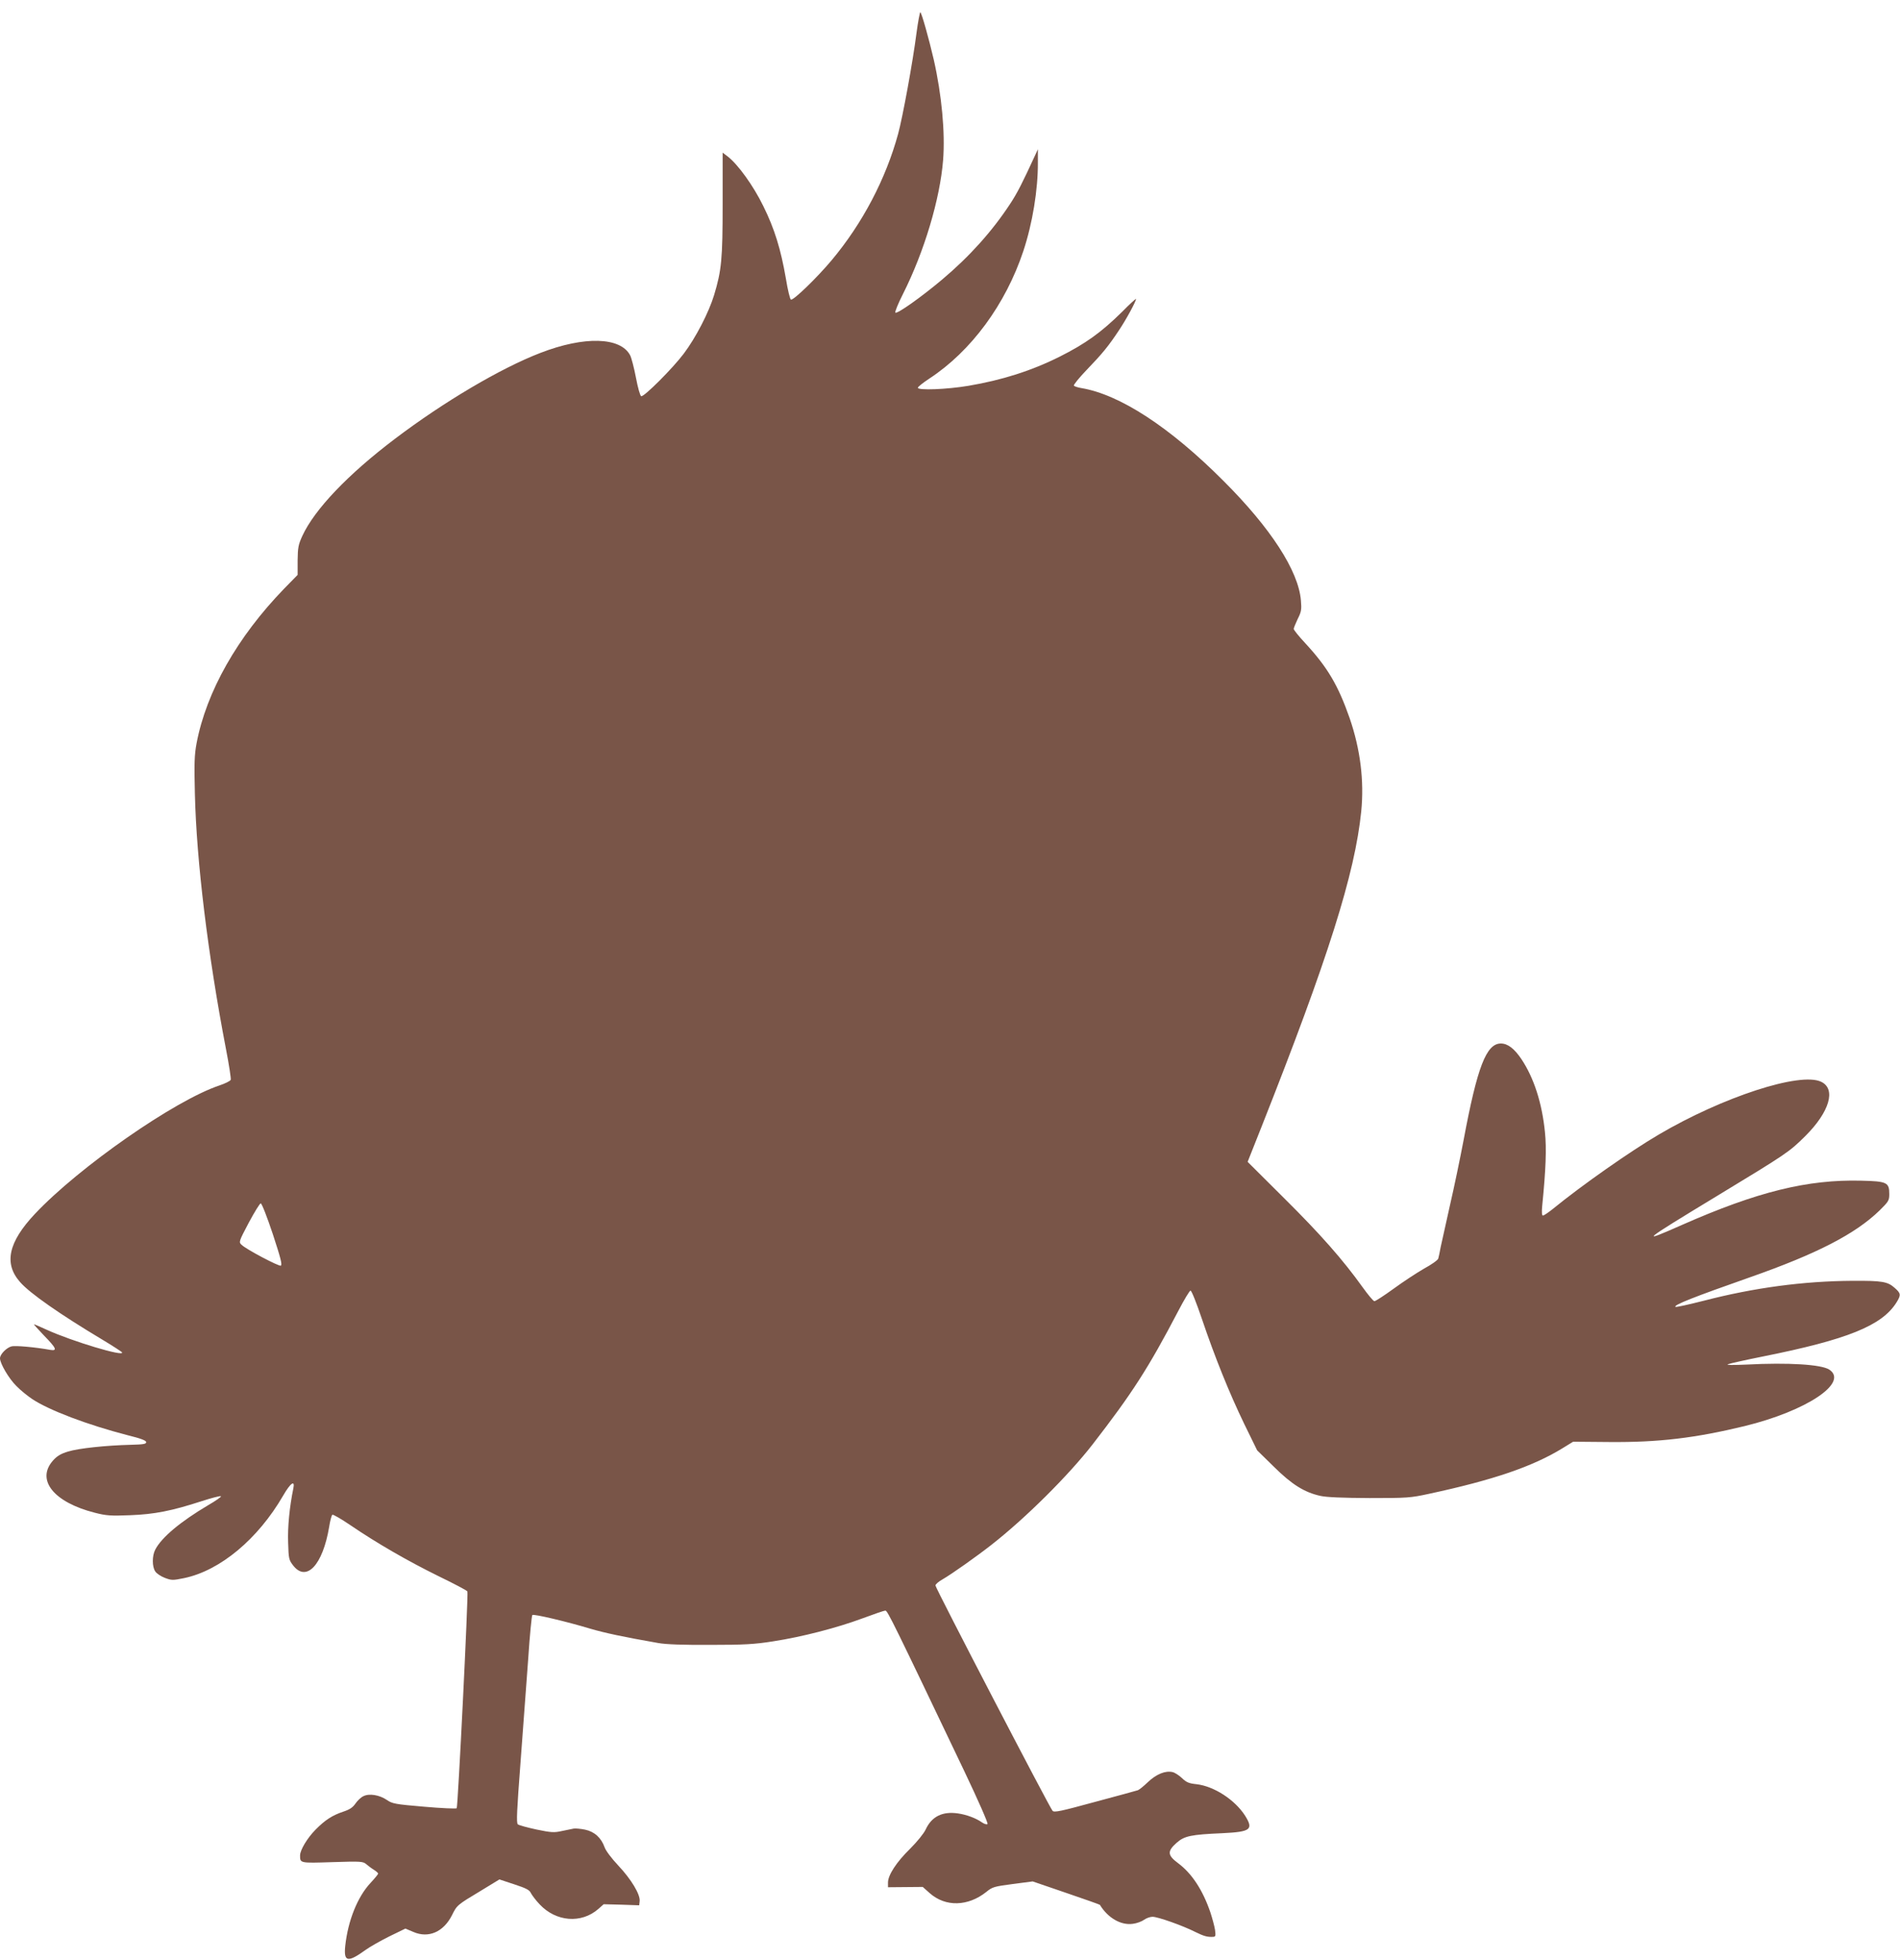
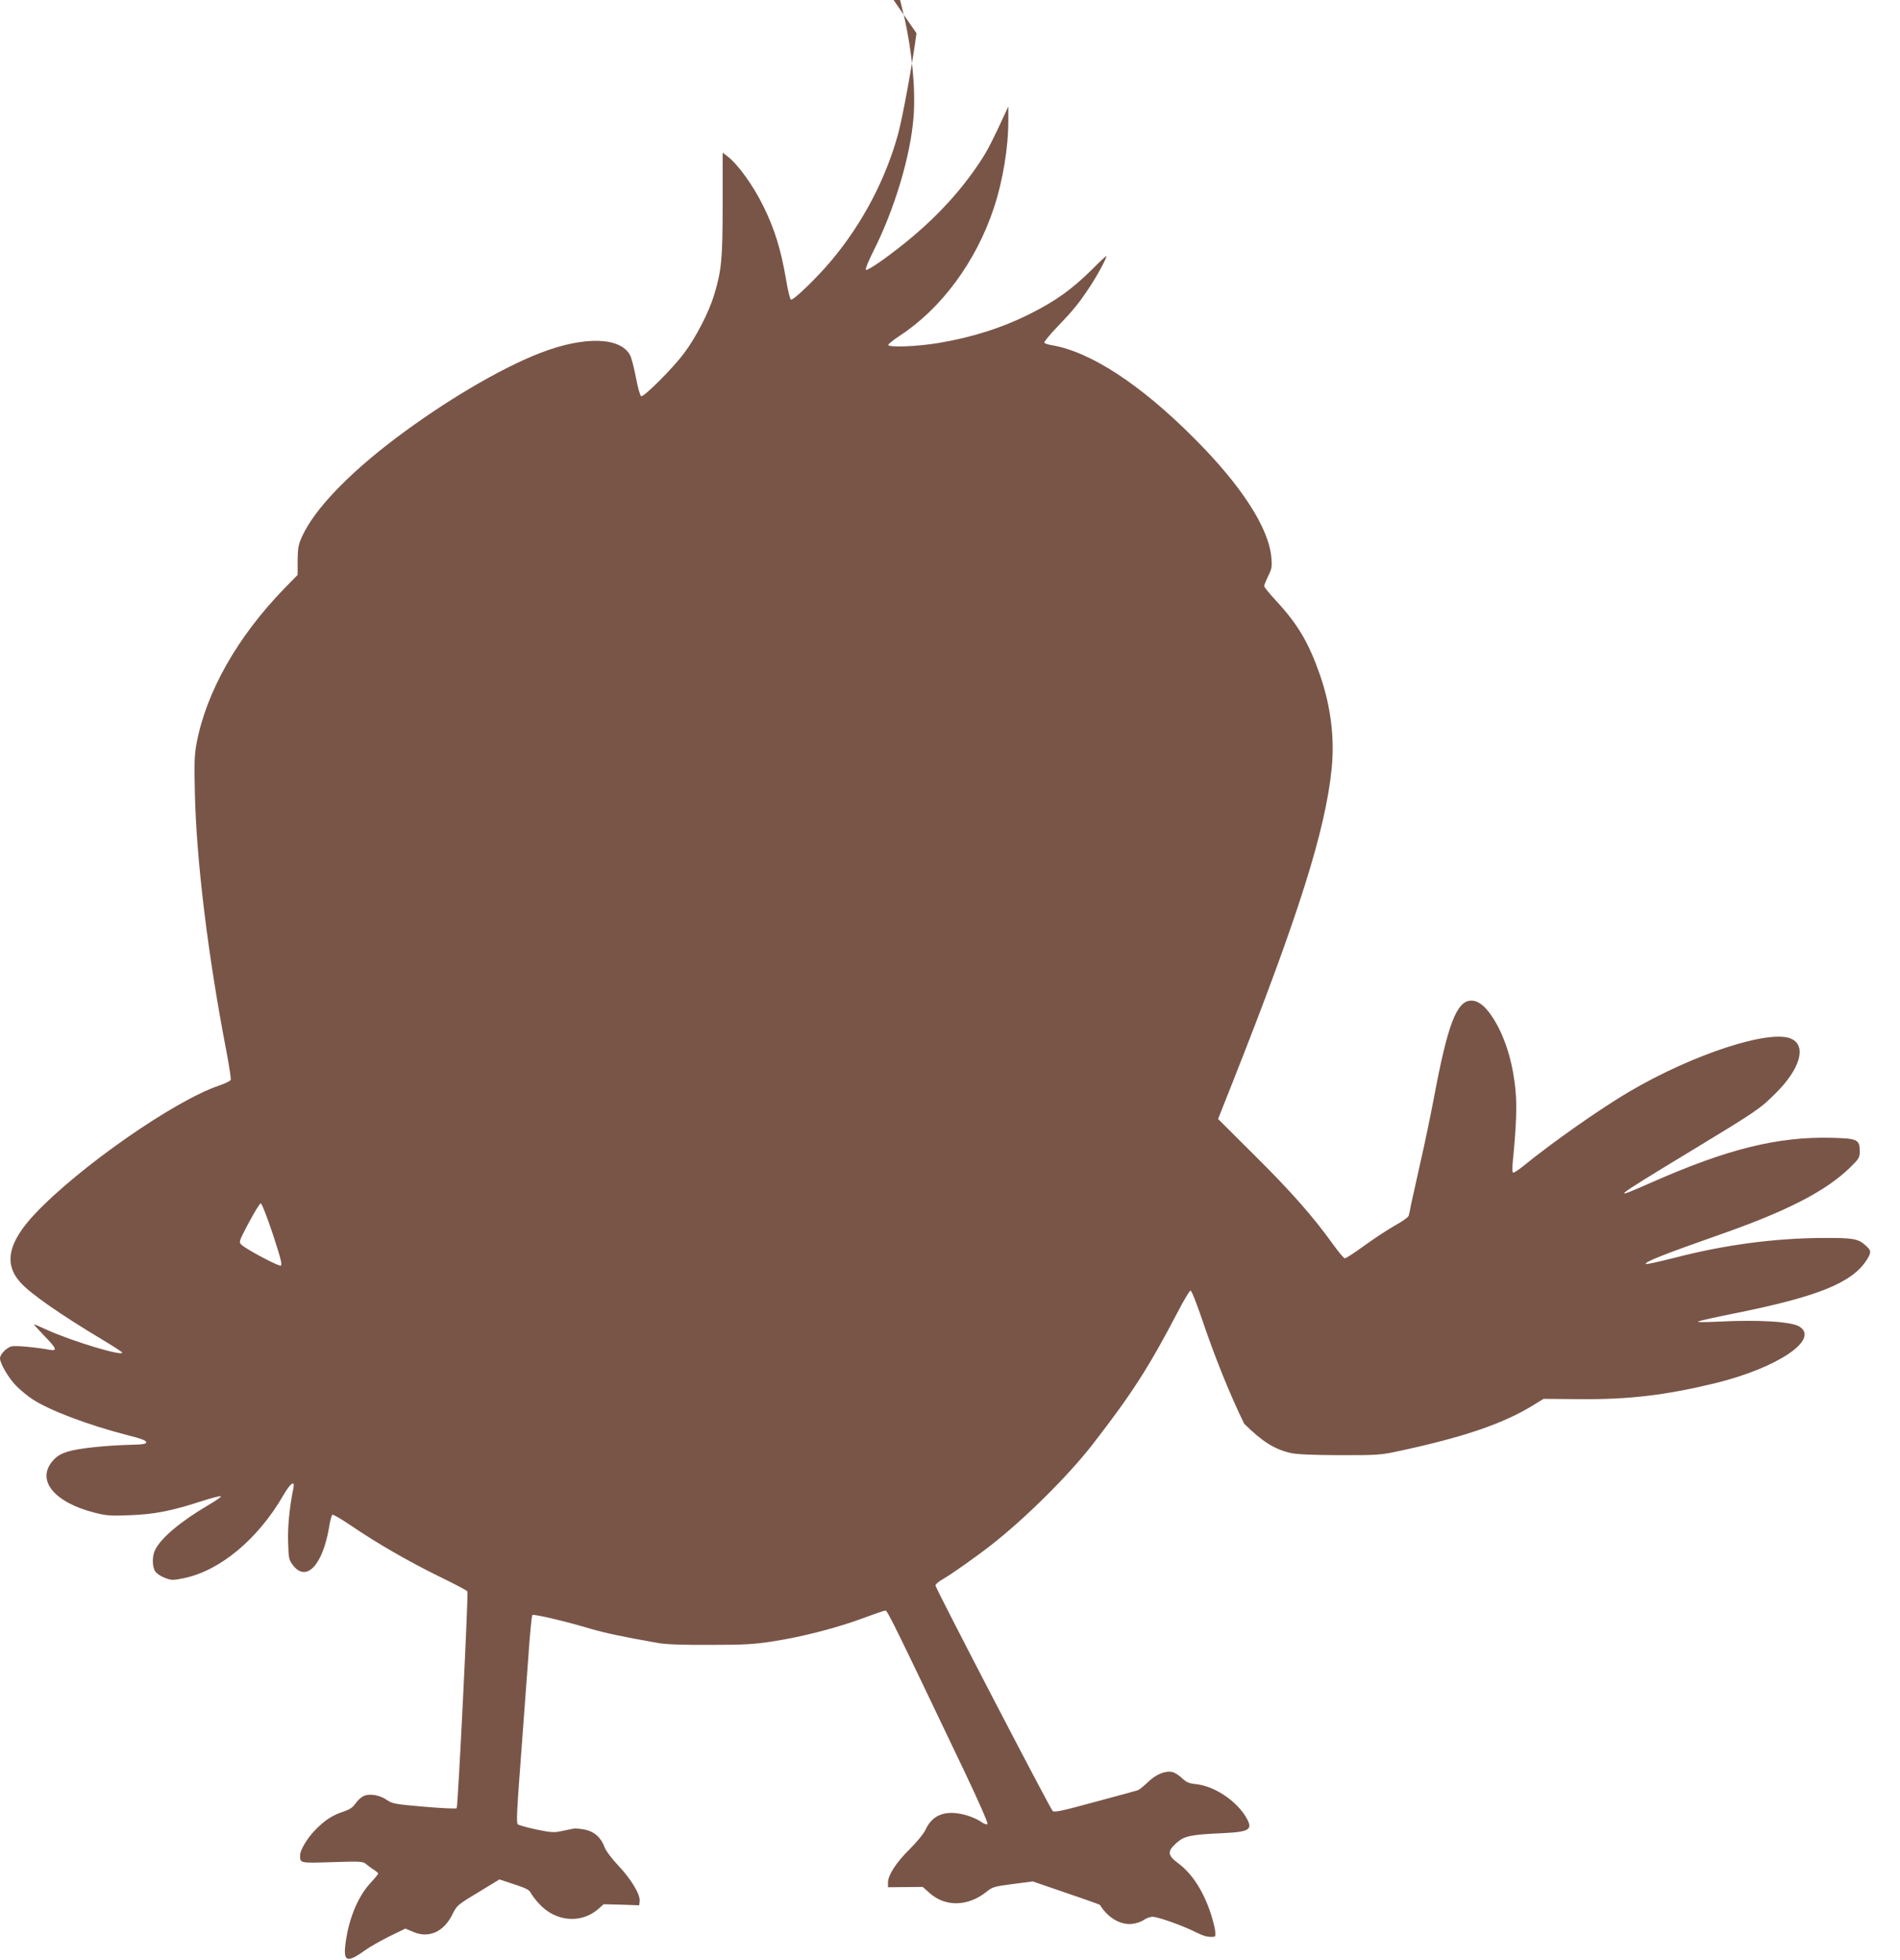
<svg xmlns="http://www.w3.org/2000/svg" version="1.0" width="1241pt" height="1280pt" viewBox="0 0 1241 1280" preserveAspectRatio="xMidYMid meet">
  <g transform="translate(0,1280) scale(0.1,-0.1)" fill="#795548" stroke="none">
-     <path d="M5986 12583 c-24 -188 -90 -548 -120 -658 -80 -293 -232 -584 -435 -826 -92 -110 -248 -262 -265 -256 -6 2 -21 64 -33 138 -33 191 -74 325 -148 474 -65 133 -165 271 -232 323 l-33 25 0 -335 c0 -361 -7 -434 -56 -596 -34 -112 -120 -279 -198 -382 -72 -96 -260 -284 -278 -278 -7 3 -22 56 -34 120 -12 63 -29 129 -38 147 -63 120 -299 127 -586 16 -260 -100 -632 -320 -950 -561 -308 -233 -525 -461 -605 -634 -26 -57 -30 -76 -31 -160 l0 -95 -88 -90 c-306 -316 -508 -673 -572 -1010 -14 -75 -16 -130 -11 -330 10 -437 85 -1053 203 -1667 20 -103 34 -194 31 -201 -3 -8 -36 -24 -74 -37 -291 -97 -917 -533 -1205 -839 -174 -185 -204 -324 -97 -445 63 -73 263 -212 537 -376 67 -40 125 -78 129 -83 19 -32 -326 72 -491 147 -43 20 -81 36 -84 36 -3 0 27 -33 66 -74 81 -83 88 -101 40 -93 -100 18 -228 29 -252 23 -33 -8 -76 -52 -76 -78 0 -34 58 -133 107 -181 26 -27 73 -65 103 -85 111 -74 363 -169 622 -236 89 -22 123 -35 123 -46 0 -12 -19 -15 -100 -17 -163 -4 -342 -23 -410 -44 -47 -14 -72 -29 -98 -58 -114 -127 4 -274 273 -342 74 -19 103 -21 230 -16 159 6 271 28 468 92 62 20 118 35 125 32 6 -2 -32 -29 -84 -59 -179 -106 -304 -210 -345 -290 -21 -40 -21 -111 0 -142 8 -13 36 -32 62 -42 45 -17 52 -17 126 -2 236 49 483 255 648 540 48 83 78 103 66 46 -25 -121 -38 -255 -34 -354 3 -103 5 -113 31 -147 87 -115 195 -1 237 250 6 40 16 76 21 79 5 3 57 -27 116 -67 173 -118 376 -235 575 -333 103 -50 189 -95 191 -101 7 -18 -62 -1408 -70 -1416 -4 -4 -100 0 -213 10 -190 16 -208 20 -243 44 -48 33 -115 44 -153 25 -16 -7 -39 -29 -52 -48 -18 -26 -37 -39 -79 -53 -72 -24 -119 -54 -183 -119 -53 -54 -100 -132 -100 -167 0 -51 -3 -51 211 -44 189 6 200 5 222 -14 12 -10 34 -27 49 -36 16 -10 28 -21 28 -25 0 -4 -23 -32 -50 -61 -85 -91 -147 -246 -165 -411 -11 -106 16 -111 135 -25 25 18 93 57 151 86 l107 52 52 -22 c99 -43 197 0 252 109 33 66 32 66 187 159 l123 75 97 -32 c79 -26 100 -37 109 -58 7 -13 32 -47 57 -73 107 -114 272 -127 383 -30 l35 31 116 -3 116 -4 3 27 c5 43 -55 143 -139 232 -44 47 -82 97 -90 120 -22 62 -66 102 -127 115 -29 6 -63 9 -75 7 -12 -2 -47 -10 -78 -16 -49 -11 -69 -10 -165 10 -60 13 -115 28 -122 34 -10 10 -6 90 18 406 16 217 39 521 50 674 10 154 23 283 27 287 9 8 222 -42 381 -90 93 -27 208 -52 442 -93 50 -9 162 -13 340 -12 221 0 289 4 409 23 189 29 417 88 584 150 75 28 142 51 150 51 14 0 55 -84 516 -1050 90 -189 156 -339 151 -344 -5 -5 -21 0 -37 11 -38 27 -100 50 -155 58 -102 15 -172 -19 -212 -105 -12 -26 -55 -79 -102 -126 -89 -87 -144 -172 -144 -220 l0 -31 113 1 114 1 46 -41 c103 -91 250 -87 370 9 39 32 51 35 172 51 l130 17 219 -75 c120 -41 219 -76 220 -78 52 -85 137 -135 215 -124 25 3 58 15 73 26 15 11 40 20 56 20 35 0 198 -58 279 -99 57 -28 79 -34 117 -32 16 1 17 7 12 46 -4 25 -18 76 -30 113 -50 147 -122 256 -211 322 -70 52 -72 78 -10 133 51 45 92 54 300 63 185 9 204 24 147 115 -67 104 -203 192 -317 205 -49 5 -66 12 -95 40 -19 18 -47 36 -61 39 -47 11 -106 -13 -161 -65 -29 -28 -59 -52 -68 -54 -8 -3 -134 -37 -279 -76 -220 -60 -265 -70 -276 -58 -19 20 -765 1455 -765 1472 0 8 21 26 48 41 59 34 224 151 317 224 224 175 505 455 661 656 258 333 365 499 560 872 38 73 74 133 80 133 7 0 39 -81 73 -181 87 -257 180 -487 277 -688 l85 -174 108 -106 c119 -118 201 -169 306 -192 41 -9 143 -13 320 -14 247 0 266 1 390 28 419 90 676 178 870 297 l70 43 235 -2 c323 -3 563 26 885 104 405 99 682 284 553 369 -52 34 -269 47 -538 33 -90 -4 -137 -4 -124 2 12 5 115 28 230 51 550 110 775 201 870 351 32 51 30 61 -11 97 -46 41 -81 47 -275 46 -321 -2 -643 -45 -971 -130 -99 -25 -183 -44 -186 -40 -12 12 117 63 487 193 439 154 688 283 846 436 60 59 64 66 64 108 0 76 -16 83 -182 87 -352 9 -680 -72 -1172 -289 -284 -126 -263 -109 222 185 465 282 478 291 583 395 159 158 203 308 104 355 -137 66 -643 -99 -1061 -345 -187 -110 -501 -330 -692 -486 -30 -24 -59 -43 -64 -43 -7 0 -9 22 -5 63 24 239 29 376 18 482 -19 190 -72 354 -153 476 -47 70 -90 103 -135 103 -95 0 -154 -153 -243 -629 -23 -121 -63 -314 -90 -430 -26 -115 -53 -237 -60 -270 -6 -33 -13 -67 -16 -76 -3 -10 -44 -39 -92 -65 -47 -27 -137 -86 -200 -132 -62 -45 -119 -82 -125 -81 -7 0 -41 41 -77 91 -128 179 -276 347 -512 581 l-239 238 92 232 c434 1097 609 1651 650 2057 20 201 -6 407 -76 610 -75 214 -144 331 -289 488 -42 45 -76 87 -76 94 0 6 12 35 26 65 24 47 26 62 21 121 -16 193 -197 473 -507 782 -349 350 -676 563 -927 605 -24 4 -45 11 -49 16 -3 5 34 51 83 102 104 108 143 156 210 257 48 71 113 191 113 207 0 4 -42 -34 -92 -85 -136 -134 -238 -207 -407 -292 -184 -92 -376 -153 -595 -190 -142 -24 -331 -31 -331 -13 0 6 34 33 75 60 273 179 498 484 614 833 60 181 96 400 95 580 l0 85 -16 -35 c-86 -187 -119 -252 -166 -323 -117 -178 -263 -341 -442 -492 -139 -117 -296 -228 -307 -217 -4 4 18 59 50 122 139 276 242 621 262 875 14 178 -9 425 -61 655 -30 130 -80 310 -88 310 -3 0 -15 -62 -25 -137z m-4204 -7844 c51 -156 63 -201 52 -206 -14 -5 -227 107 -257 137 -18 17 -17 21 48 144 37 69 72 126 78 126 7 0 42 -90 79 -201z" />
+     <path d="M5986 12583 c-24 -188 -90 -548 -120 -658 -80 -293 -232 -584 -435 -826 -92 -110 -248 -262 -265 -256 -6 2 -21 64 -33 138 -33 191 -74 325 -148 474 -65 133 -165 271 -232 323 l-33 25 0 -335 c0 -361 -7 -434 -56 -596 -34 -112 -120 -279 -198 -382 -72 -96 -260 -284 -278 -278 -7 3 -22 56 -34 120 -12 63 -29 129 -38 147 -63 120 -299 127 -586 16 -260 -100 -632 -320 -950 -561 -308 -233 -525 -461 -605 -634 -26 -57 -30 -76 -31 -160 l0 -95 -88 -90 c-306 -316 -508 -673 -572 -1010 -14 -75 -16 -130 -11 -330 10 -437 85 -1053 203 -1667 20 -103 34 -194 31 -201 -3 -8 -36 -24 -74 -37 -291 -97 -917 -533 -1205 -839 -174 -185 -204 -324 -97 -445 63 -73 263 -212 537 -376 67 -40 125 -78 129 -83 19 -32 -326 72 -491 147 -43 20 -81 36 -84 36 -3 0 27 -33 66 -74 81 -83 88 -101 40 -93 -100 18 -228 29 -252 23 -33 -8 -76 -52 -76 -78 0 -34 58 -133 107 -181 26 -27 73 -65 103 -85 111 -74 363 -169 622 -236 89 -22 123 -35 123 -46 0 -12 -19 -15 -100 -17 -163 -4 -342 -23 -410 -44 -47 -14 -72 -29 -98 -58 -114 -127 4 -274 273 -342 74 -19 103 -21 230 -16 159 6 271 28 468 92 62 20 118 35 125 32 6 -2 -32 -29 -84 -59 -179 -106 -304 -210 -345 -290 -21 -40 -21 -111 0 -142 8 -13 36 -32 62 -42 45 -17 52 -17 126 -2 236 49 483 255 648 540 48 83 78 103 66 46 -25 -121 -38 -255 -34 -354 3 -103 5 -113 31 -147 87 -115 195 -1 237 250 6 40 16 76 21 79 5 3 57 -27 116 -67 173 -118 376 -235 575 -333 103 -50 189 -95 191 -101 7 -18 -62 -1408 -70 -1416 -4 -4 -100 0 -213 10 -190 16 -208 20 -243 44 -48 33 -115 44 -153 25 -16 -7 -39 -29 -52 -48 -18 -26 -37 -39 -79 -53 -72 -24 -119 -54 -183 -119 -53 -54 -100 -132 -100 -167 0 -51 -3 -51 211 -44 189 6 200 5 222 -14 12 -10 34 -27 49 -36 16 -10 28 -21 28 -25 0 -4 -23 -32 -50 -61 -85 -91 -147 -246 -165 -411 -11 -106 16 -111 135 -25 25 18 93 57 151 86 l107 52 52 -22 c99 -43 197 0 252 109 33 66 32 66 187 159 l123 75 97 -32 c79 -26 100 -37 109 -58 7 -13 32 -47 57 -73 107 -114 272 -127 383 -30 l35 31 116 -3 116 -4 3 27 c5 43 -55 143 -139 232 -44 47 -82 97 -90 120 -22 62 -66 102 -127 115 -29 6 -63 9 -75 7 -12 -2 -47 -10 -78 -16 -49 -11 -69 -10 -165 10 -60 13 -115 28 -122 34 -10 10 -6 90 18 406 16 217 39 521 50 674 10 154 23 283 27 287 9 8 222 -42 381 -90 93 -27 208 -52 442 -93 50 -9 162 -13 340 -12 221 0 289 4 409 23 189 29 417 88 584 150 75 28 142 51 150 51 14 0 55 -84 516 -1050 90 -189 156 -339 151 -344 -5 -5 -21 0 -37 11 -38 27 -100 50 -155 58 -102 15 -172 -19 -212 -105 -12 -26 -55 -79 -102 -126 -89 -87 -144 -172 -144 -220 l0 -31 113 1 114 1 46 -41 c103 -91 250 -87 370 9 39 32 51 35 172 51 l130 17 219 -75 c120 -41 219 -76 220 -78 52 -85 137 -135 215 -124 25 3 58 15 73 26 15 11 40 20 56 20 35 0 198 -58 279 -99 57 -28 79 -34 117 -32 16 1 17 7 12 46 -4 25 -18 76 -30 113 -50 147 -122 256 -211 322 -70 52 -72 78 -10 133 51 45 92 54 300 63 185 9 204 24 147 115 -67 104 -203 192 -317 205 -49 5 -66 12 -95 40 -19 18 -47 36 -61 39 -47 11 -106 -13 -161 -65 -29 -28 -59 -52 -68 -54 -8 -3 -134 -37 -279 -76 -220 -60 -265 -70 -276 -58 -19 20 -765 1455 -765 1472 0 8 21 26 48 41 59 34 224 151 317 224 224 175 505 455 661 656 258 333 365 499 560 872 38 73 74 133 80 133 7 0 39 -81 73 -181 87 -257 180 -487 277 -688 c119 -118 201 -169 306 -192 41 -9 143 -13 320 -14 247 0 266 1 390 28 419 90 676 178 870 297 l70 43 235 -2 c323 -3 563 26 885 104 405 99 682 284 553 369 -52 34 -269 47 -538 33 -90 -4 -137 -4 -124 2 12 5 115 28 230 51 550 110 775 201 870 351 32 51 30 61 -11 97 -46 41 -81 47 -275 46 -321 -2 -643 -45 -971 -130 -99 -25 -183 -44 -186 -40 -12 12 117 63 487 193 439 154 688 283 846 436 60 59 64 66 64 108 0 76 -16 83 -182 87 -352 9 -680 -72 -1172 -289 -284 -126 -263 -109 222 185 465 282 478 291 583 395 159 158 203 308 104 355 -137 66 -643 -99 -1061 -345 -187 -110 -501 -330 -692 -486 -30 -24 -59 -43 -64 -43 -7 0 -9 22 -5 63 24 239 29 376 18 482 -19 190 -72 354 -153 476 -47 70 -90 103 -135 103 -95 0 -154 -153 -243 -629 -23 -121 -63 -314 -90 -430 -26 -115 -53 -237 -60 -270 -6 -33 -13 -67 -16 -76 -3 -10 -44 -39 -92 -65 -47 -27 -137 -86 -200 -132 -62 -45 -119 -82 -125 -81 -7 0 -41 41 -77 91 -128 179 -276 347 -512 581 l-239 238 92 232 c434 1097 609 1651 650 2057 20 201 -6 407 -76 610 -75 214 -144 331 -289 488 -42 45 -76 87 -76 94 0 6 12 35 26 65 24 47 26 62 21 121 -16 193 -197 473 -507 782 -349 350 -676 563 -927 605 -24 4 -45 11 -49 16 -3 5 34 51 83 102 104 108 143 156 210 257 48 71 113 191 113 207 0 4 -42 -34 -92 -85 -136 -134 -238 -207 -407 -292 -184 -92 -376 -153 -595 -190 -142 -24 -331 -31 -331 -13 0 6 34 33 75 60 273 179 498 484 614 833 60 181 96 400 95 580 l0 85 -16 -35 c-86 -187 -119 -252 -166 -323 -117 -178 -263 -341 -442 -492 -139 -117 -296 -228 -307 -217 -4 4 18 59 50 122 139 276 242 621 262 875 14 178 -9 425 -61 655 -30 130 -80 310 -88 310 -3 0 -15 -62 -25 -137z m-4204 -7844 c51 -156 63 -201 52 -206 -14 -5 -227 107 -257 137 -18 17 -17 21 48 144 37 69 72 126 78 126 7 0 42 -90 79 -201z" />
  </g>
</svg>